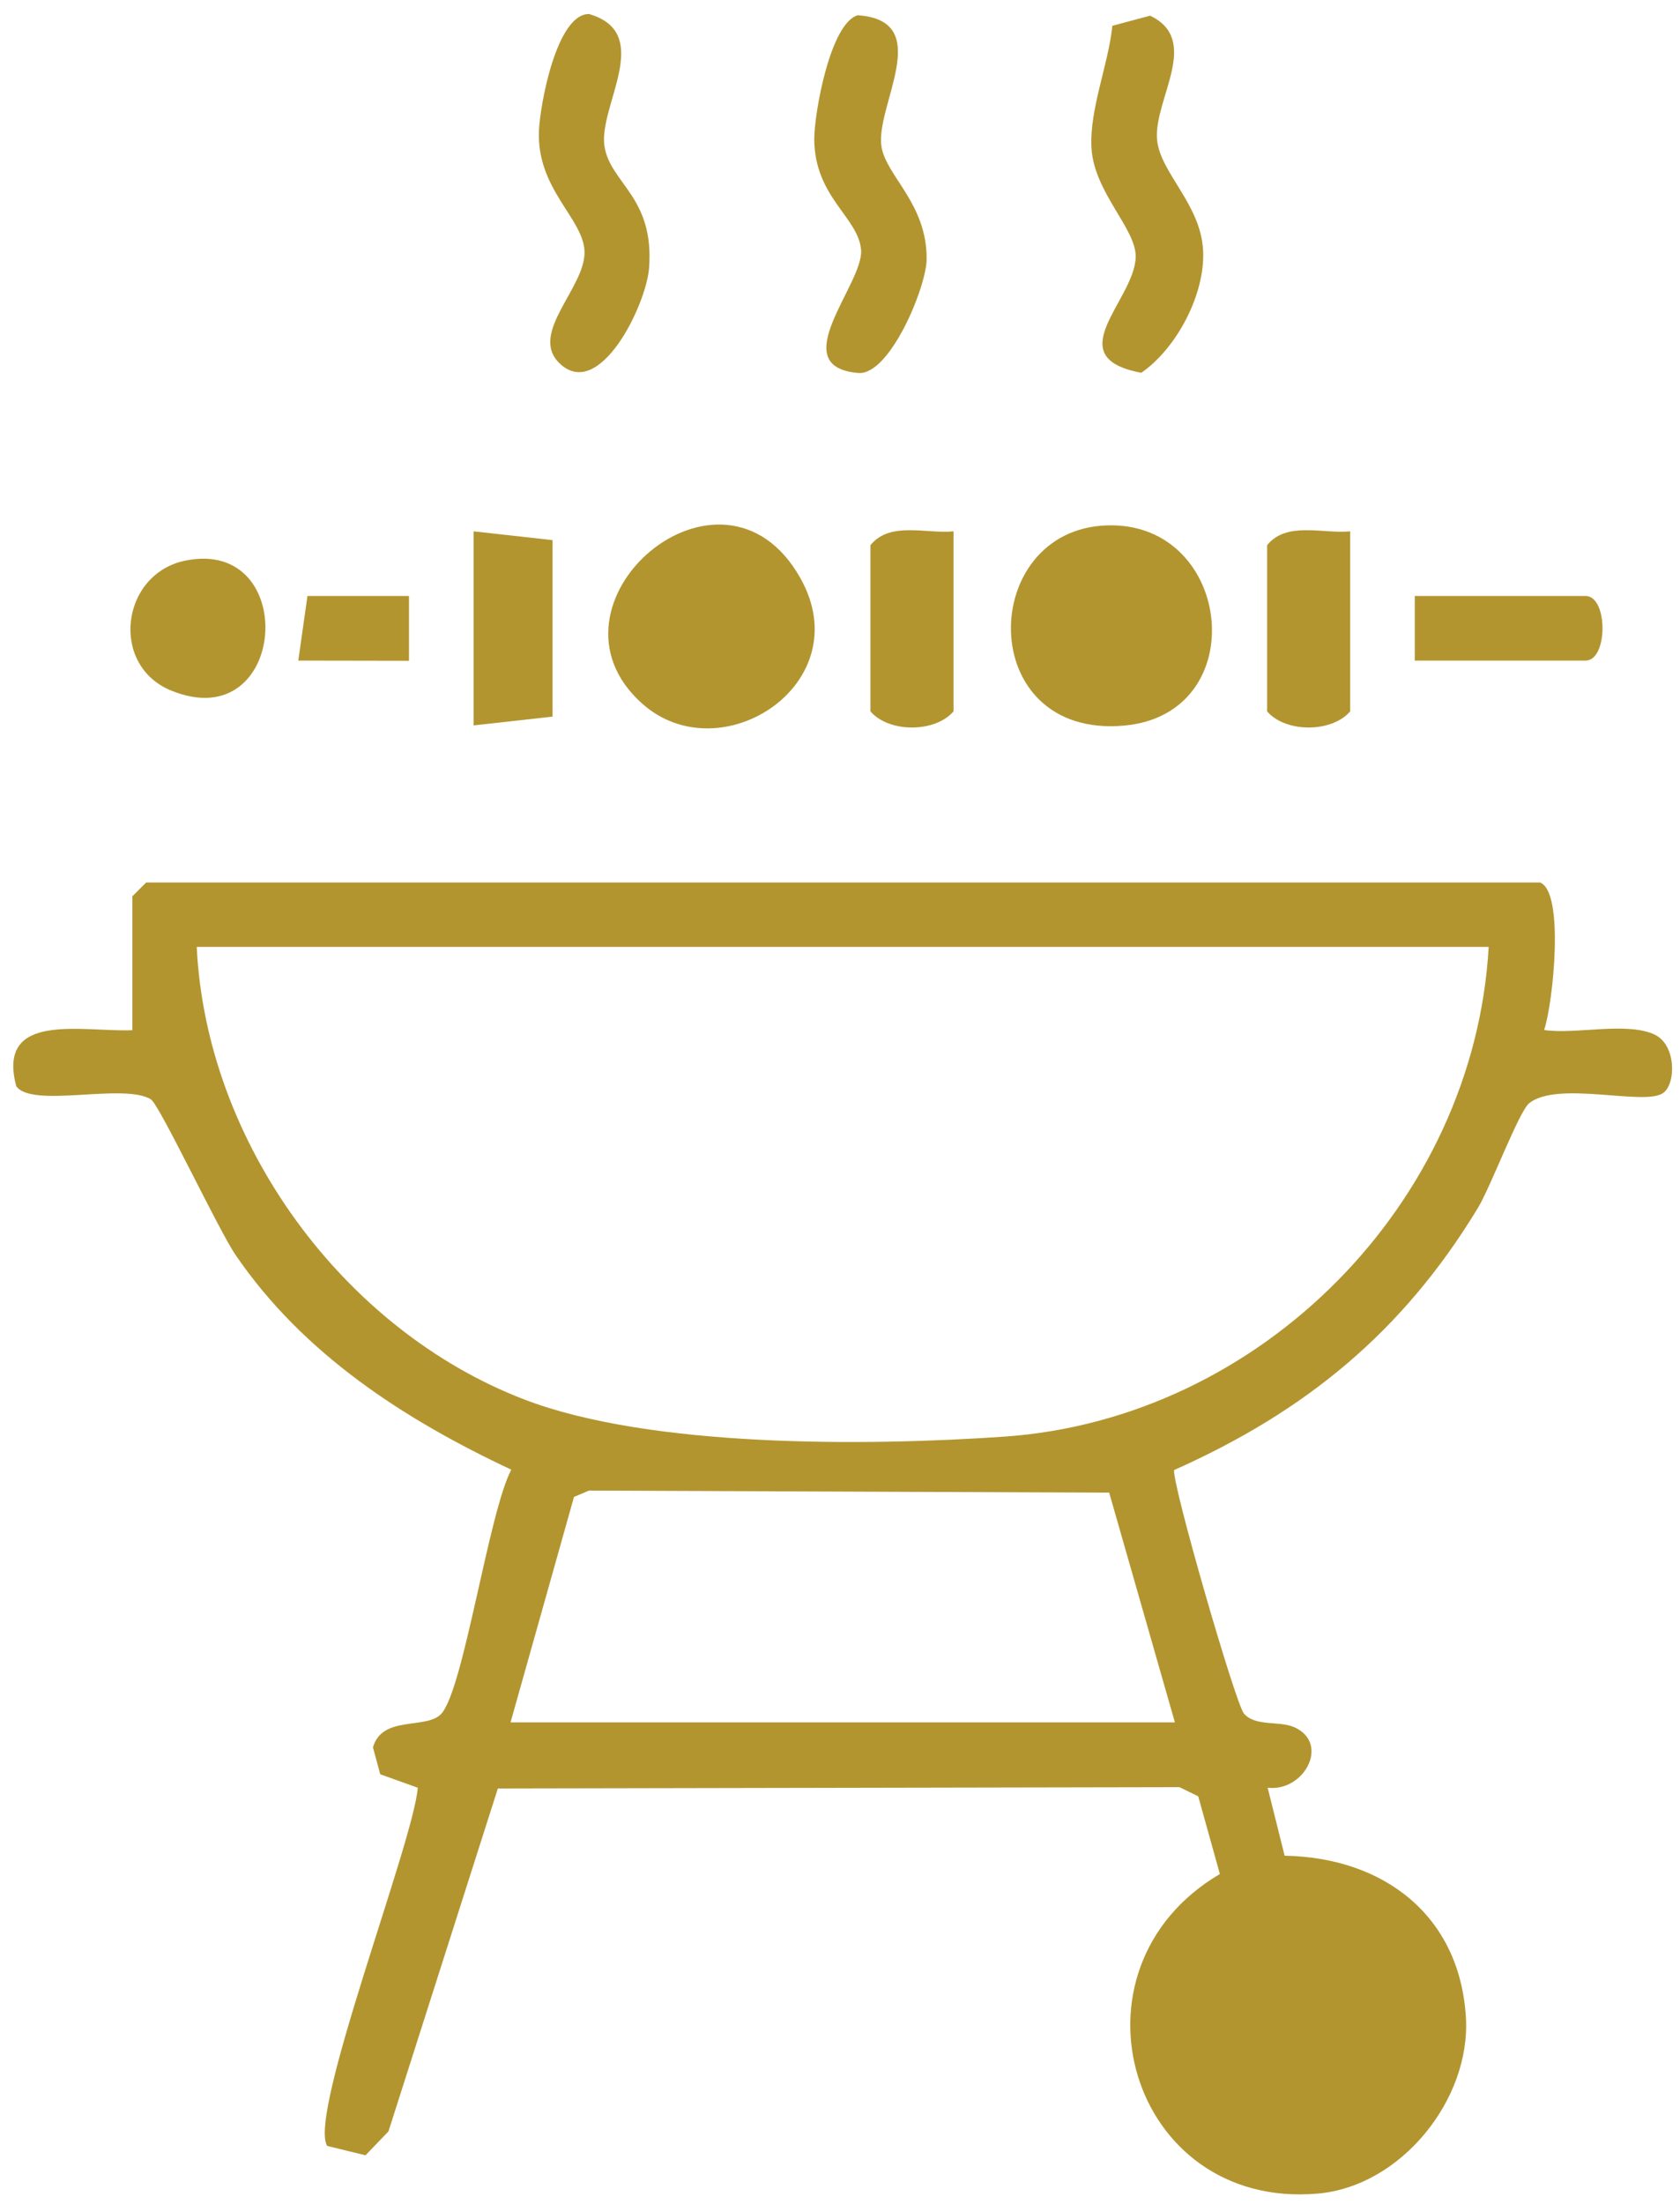
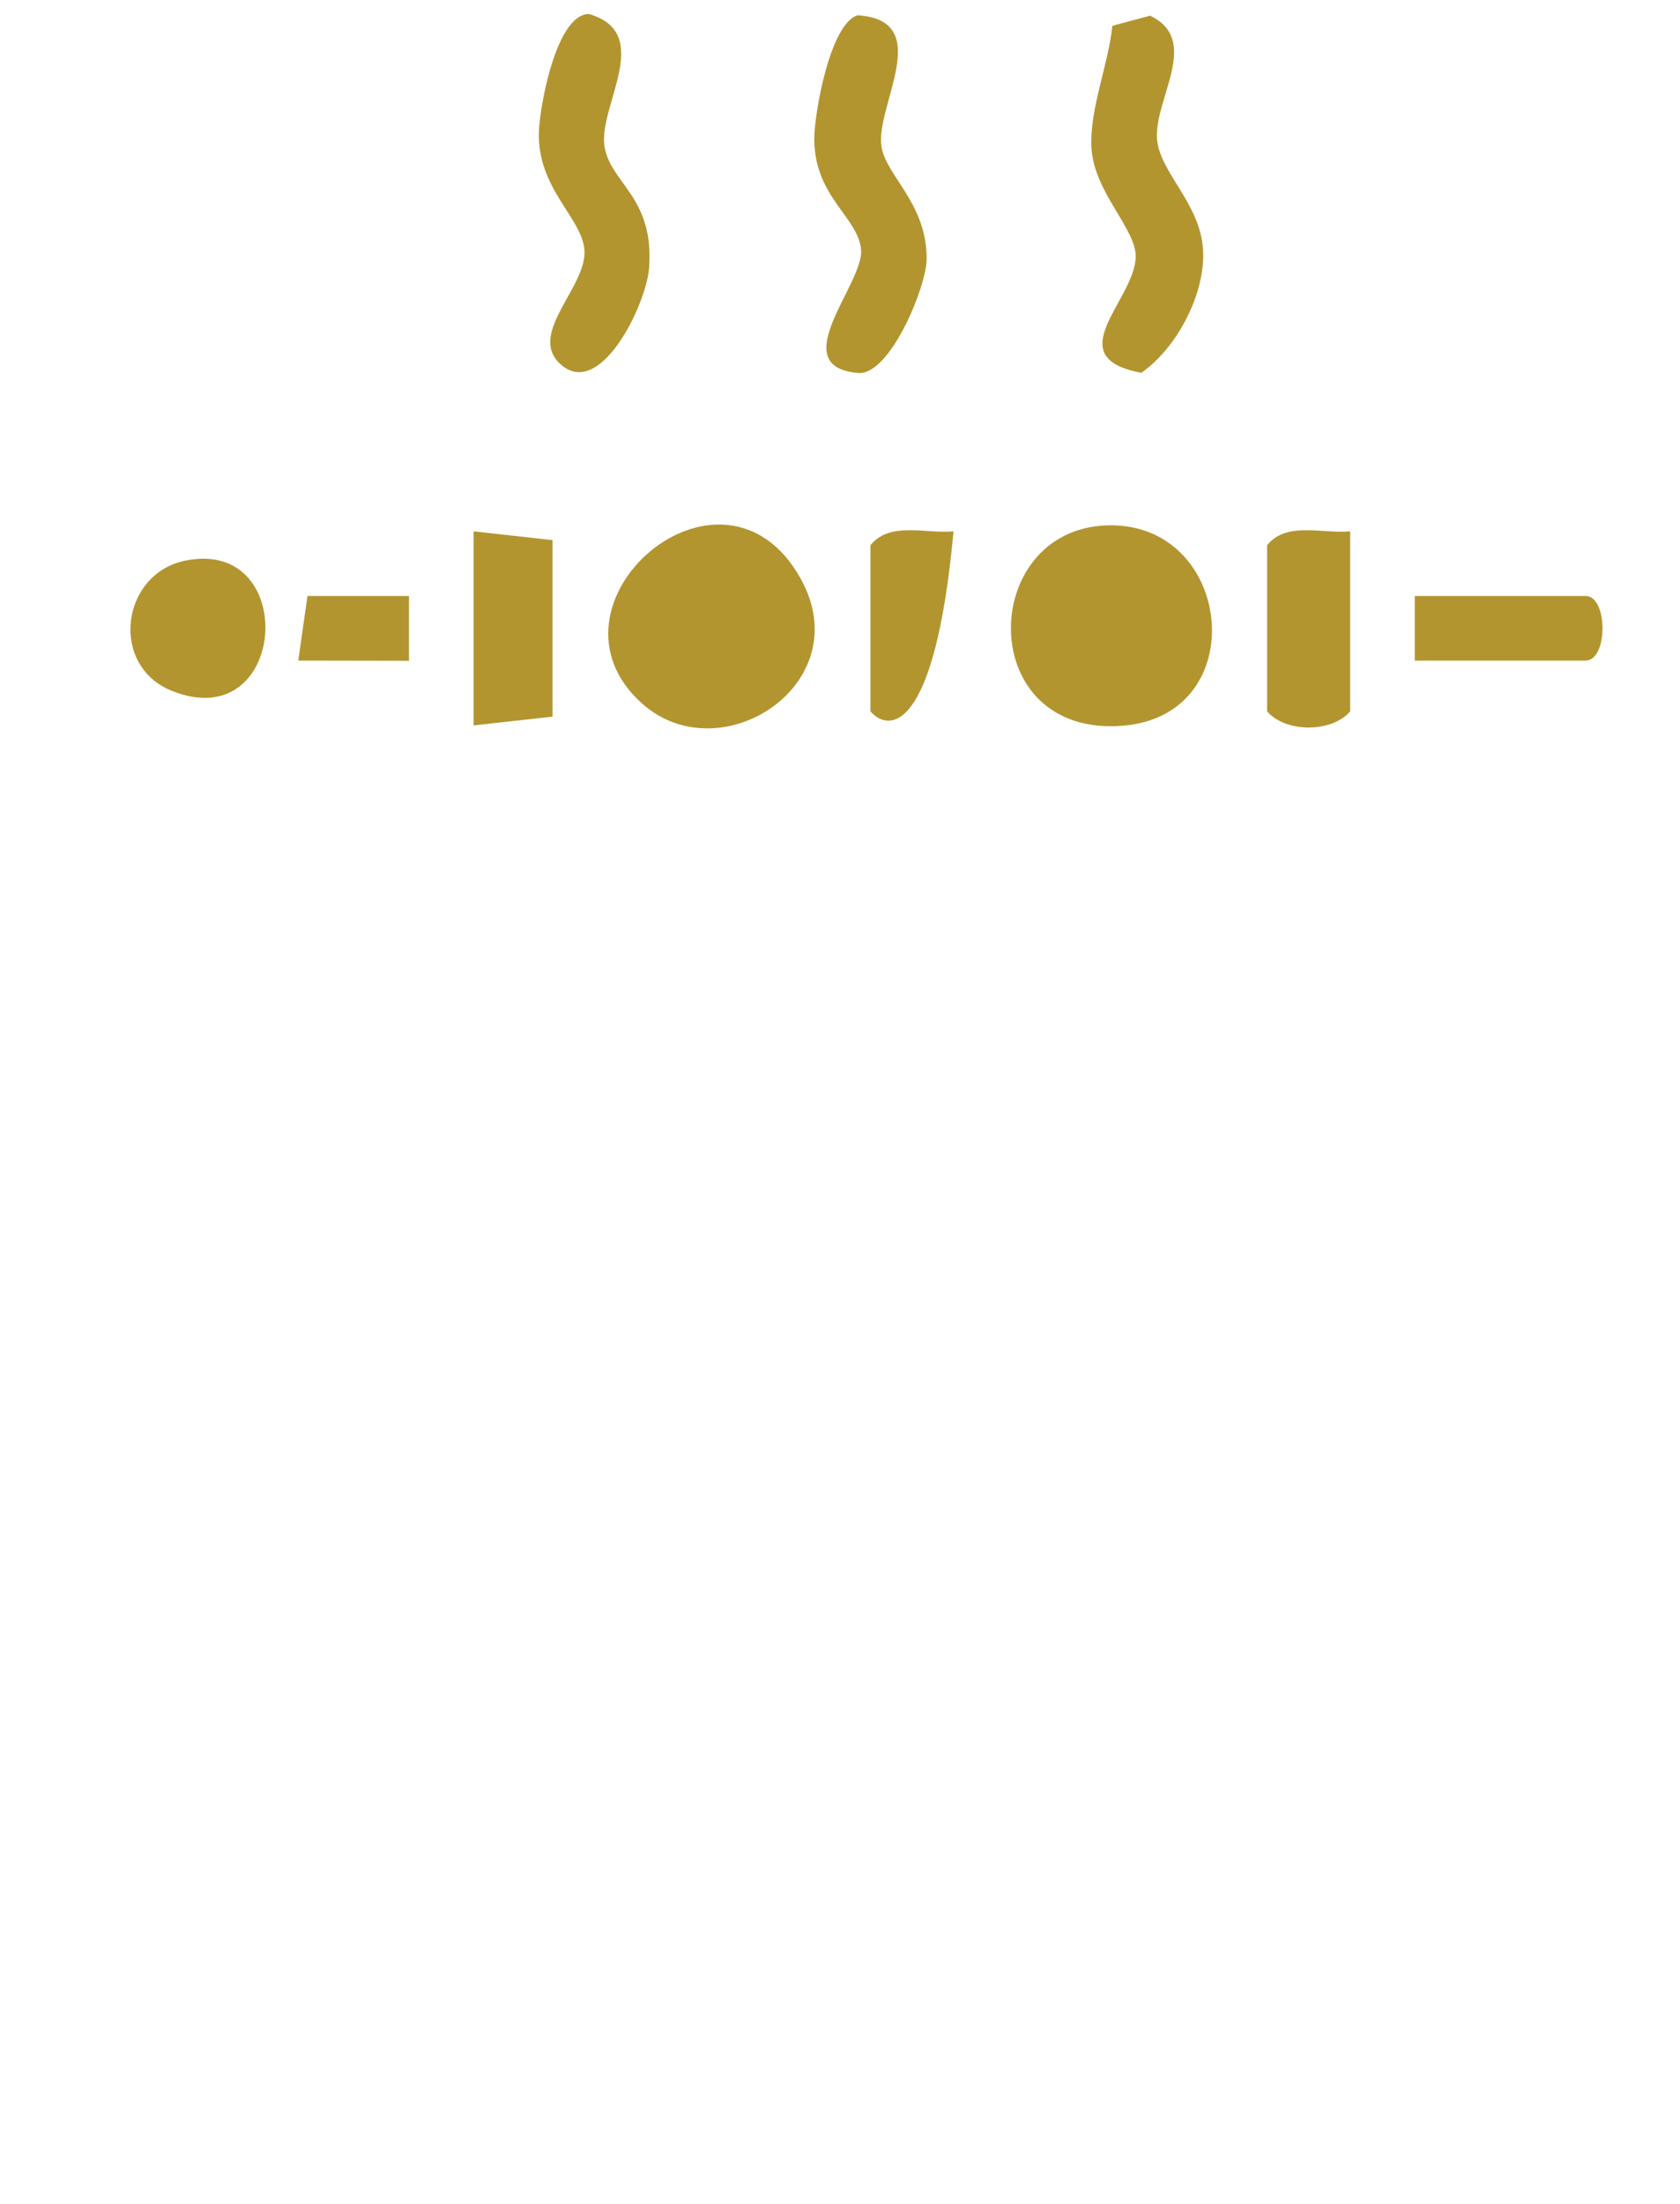
<svg xmlns="http://www.w3.org/2000/svg" width="90" height="118" viewBox="0 0 90 118" fill="none">
-   <path d="M82.471 47.24C83.85 47.67 83.191 53.79 82.721 55.15C84.41 55.4 87.16 54.69 88.65 55.4C89.82 55.96 89.79 58.09 89.07 58.54C88.031 59.21 83.471 57.86 81.93 59.06C81.38 59.48 79.871 63.53 79.16 64.7C75.141 71.31 69.951 75.57 62.901 78.71C62.761 79.37 66.191 91.24 66.641 91.75C67.27 92.47 68.531 92.11 69.361 92.49C71.26 93.37 69.85 95.95 67.91 95.72L68.82 99.36C74.1 99.45 78.21 102.54 78.531 108.03C78.79 112.41 75.061 117.06 70.6 117.45C60.52 118.34 56.7 105.43 65.35 100.34L64.191 96.18L63.191 95.69L26.671 95.76L20.811 114.12L19.581 115.4L17.53 114.9C16.471 113.24 22.151 98.64 22.381 95.72L20.37 95L19.98 93.56C20.471 91.81 22.87 92.63 23.651 91.75C24.851 90.39 26.18 80.98 27.39 78.69C21.651 76 16.23 72.49 12.611 67.18C11.691 65.83 8.541 59.14 8.081 58.86C6.611 57.97 1.731 59.36 0.871 58.16C-0.209 54.11 4.45 55.27 7.09 55.16V47.99L7.831 47.25H82.481L82.471 47.24ZM79.751 50.7H10.54C11.04 61.16 18.37 71.2 28.081 74.93C34.85 77.53 46.471 77.43 53.821 76.92C67.531 75.96 78.971 64.42 79.751 50.7ZM27.351 92.22H62.941L59.42 79.92L31.55 79.81L30.75 80.15L27.351 92.22Z" fill="#B39530" />
  <path d="M59.311 28.13C66.061 27.92 67.161 38.23 60.221 38.85C52.201 39.57 52.381 28.34 59.311 28.13Z" fill="#B39530" />
  <path d="M34.421 37.69C28.421 32.38 38.681 23.47 42.881 30.96C46.041 36.59 38.631 41.41 34.421 37.69Z" fill="#B39530" />
  <path d="M59.591 1.38L61.611 0.84C64.351 2.14 61.841 5.27 61.981 7.42C62.101 9.22 64.311 10.88 64.451 13.39C64.581 15.72 63.051 18.64 61.141 19.96C56.681 19.13 60.761 16.1 60.841 13.78C60.891 12.26 58.601 10.31 58.471 7.91C58.361 5.83 59.381 3.47 59.591 1.37V1.38Z" fill="#B39530" />
  <path d="M45.981 0.82C50.111 1.12 46.881 5.68 47.221 7.84C47.461 9.42 49.661 10.89 49.641 13.87C49.641 15.34 47.671 20.11 45.981 19.97C41.991 19.64 46.241 15.23 46.131 13.41C46.021 11.65 43.631 10.58 43.621 7.44C43.621 6.06 44.481 1.2 45.971 0.81L45.981 0.82Z" fill="#B39530" />
  <path d="M29.951 19.43C28.322 17.8 31.431 15.35 31.311 13.41C31.201 11.66 28.752 10.1 28.872 7.02C28.922 5.64 29.811 0.75 31.551 0.75C35.081 1.77 32.051 5.67 32.382 7.83C32.691 9.82 35.062 10.54 34.772 14.35C34.621 16.34 32.081 21.56 29.942 19.42L29.951 19.43Z" fill="#B39530" />
  <path d="M25.371 38.84V28.45L29.601 28.92V38.37L25.371 38.84Z" fill="#B39530" />
-   <path d="M51.081 28.45V38.09C50.091 39.24 47.621 39.24 46.631 38.09V29.19C47.681 27.9 49.591 28.59 51.081 28.45Z" fill="#B39530" />
+   <path d="M51.081 28.45C50.091 39.24 47.621 39.24 46.631 38.09V29.19C47.681 27.9 49.591 28.59 51.081 28.45Z" fill="#B39530" />
  <path d="M72.331 28.45V38.09C71.341 39.24 68.871 39.24 67.881 38.09V29.19C68.931 27.9 70.841 28.59 72.331 28.45Z" fill="#B39530" />
  <path d="M9.911 30.02C16.091 28.74 15.421 39.51 9.181 36.98C5.861 35.63 6.471 30.74 9.911 30.02Z" fill="#B39530" />
  <path d="M75.791 35.37V31.91H84.941C86.151 31.91 86.151 35.37 84.941 35.37H75.791Z" fill="#B39530" />
  <path d="M21.91 31.91V35.38L15.98 35.37L16.471 31.91H21.91Z" fill="#B39530" />
</svg>